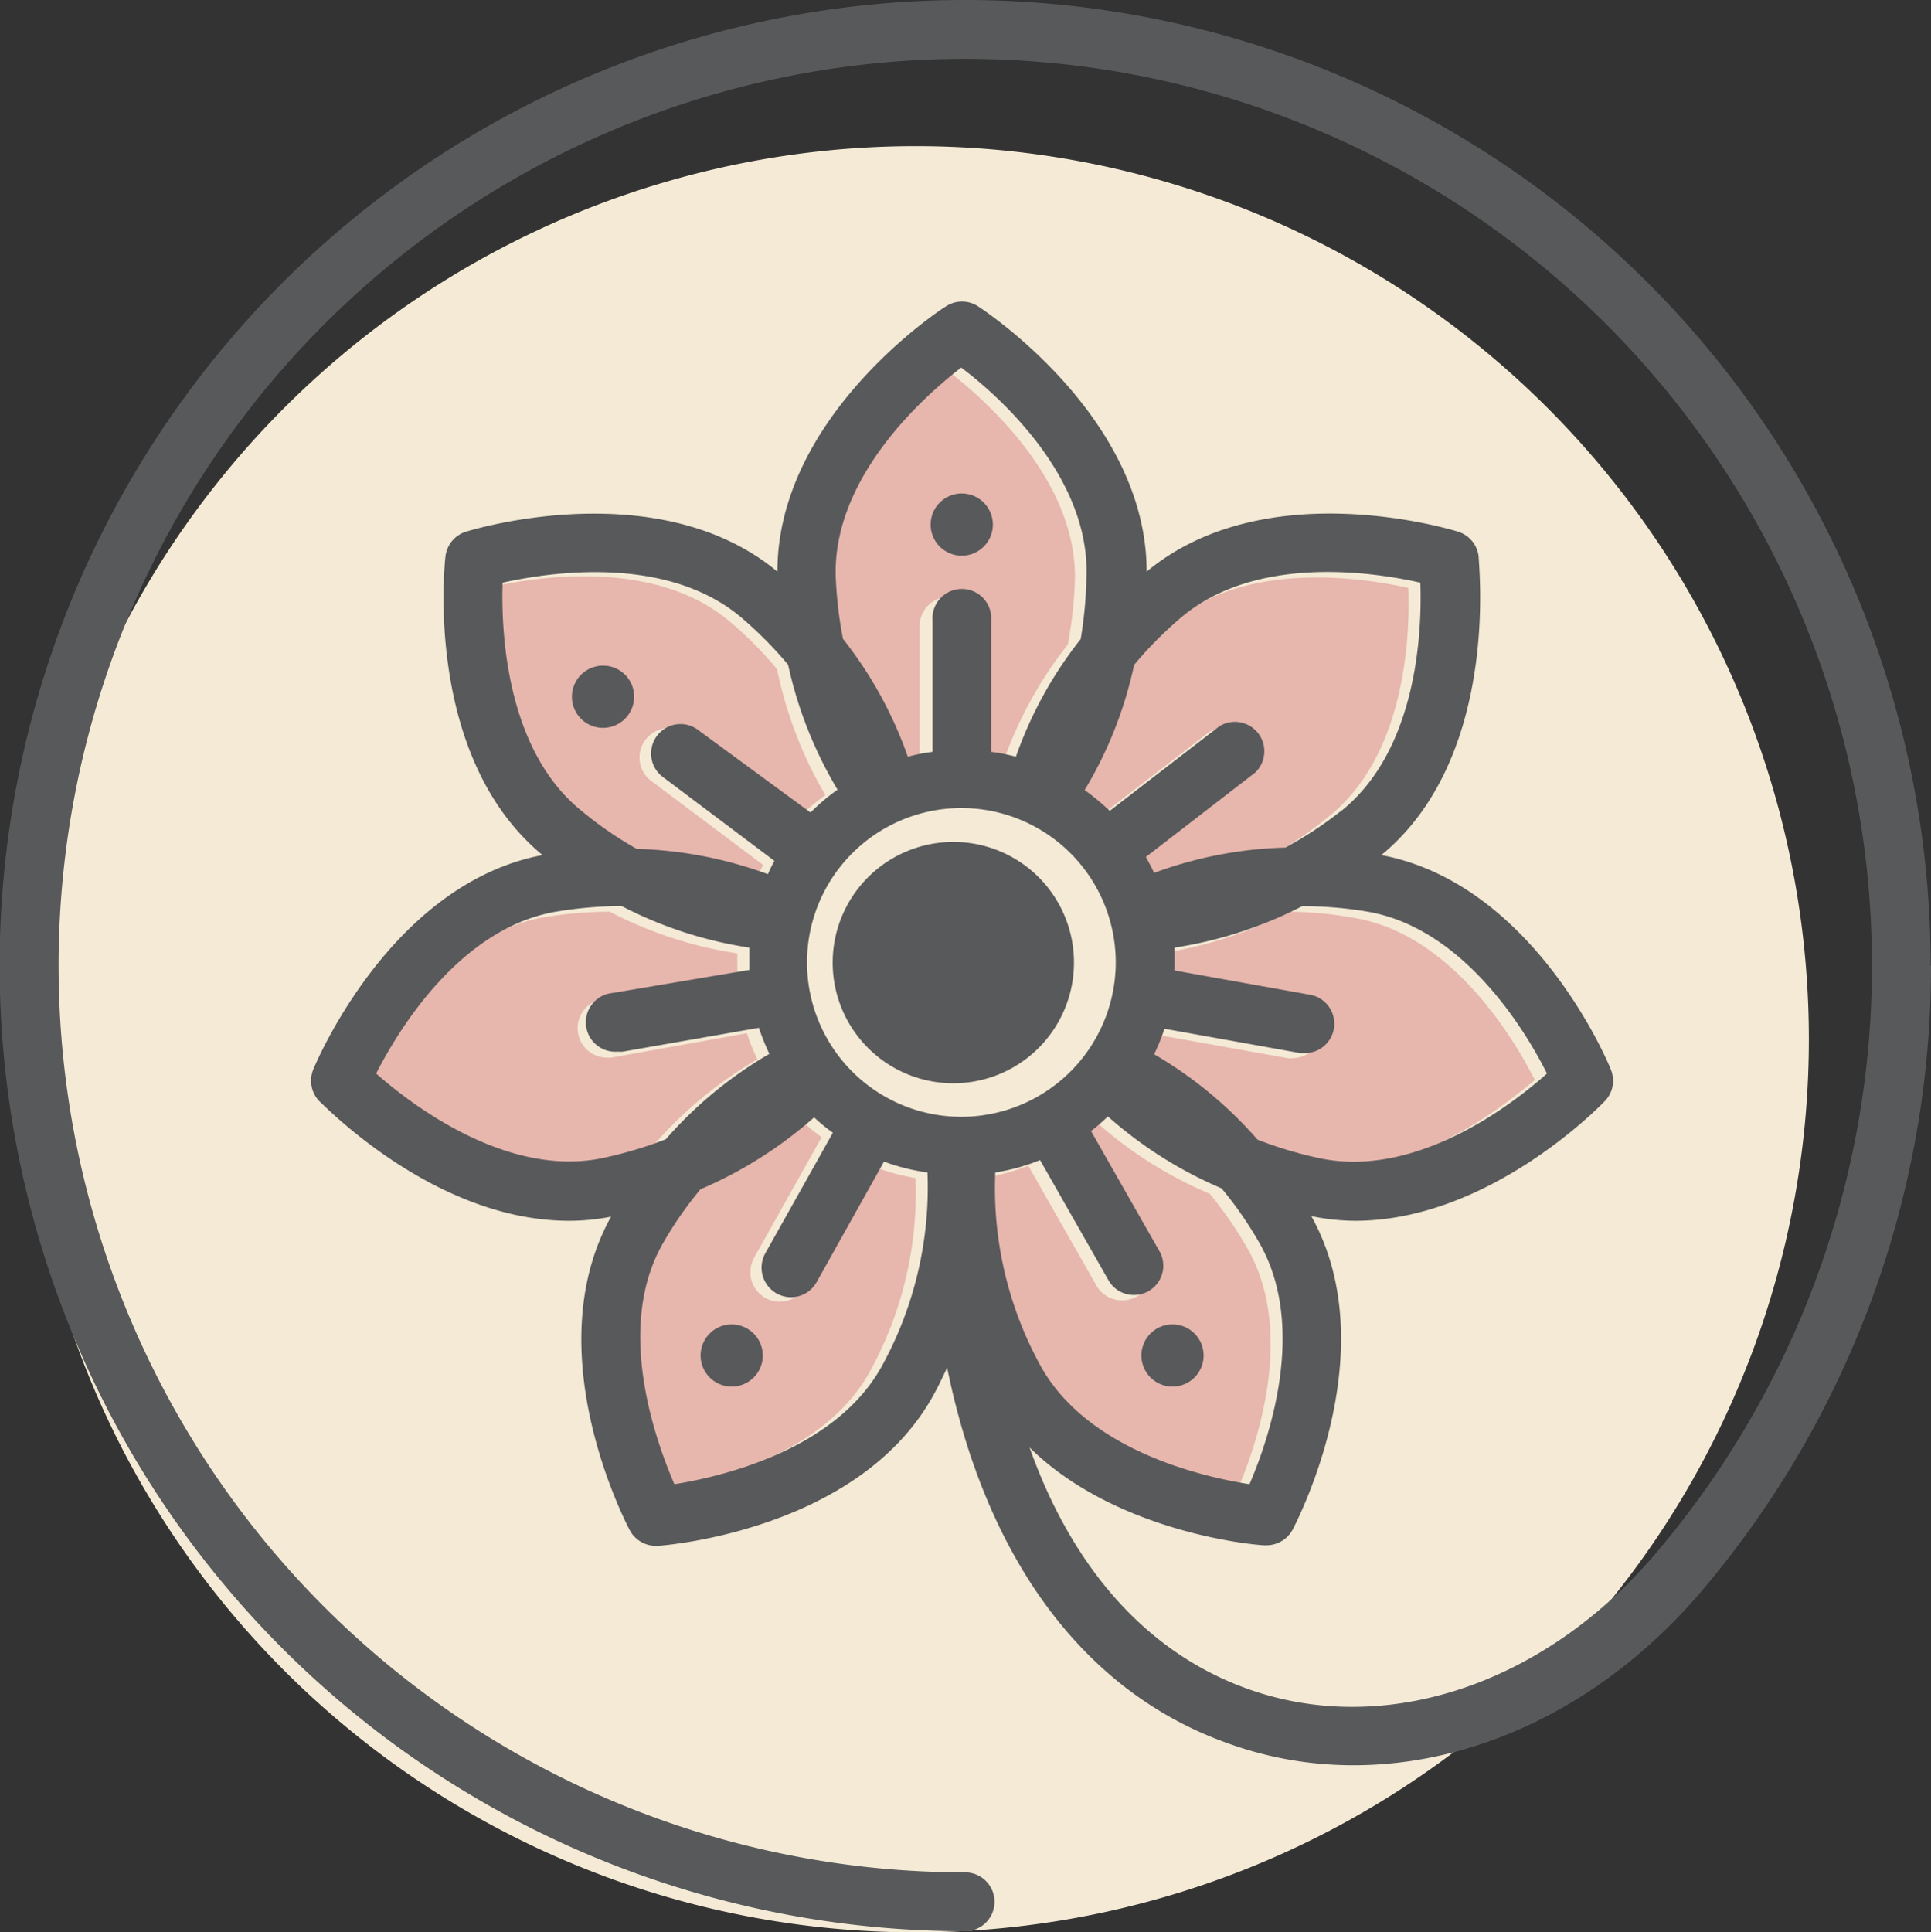
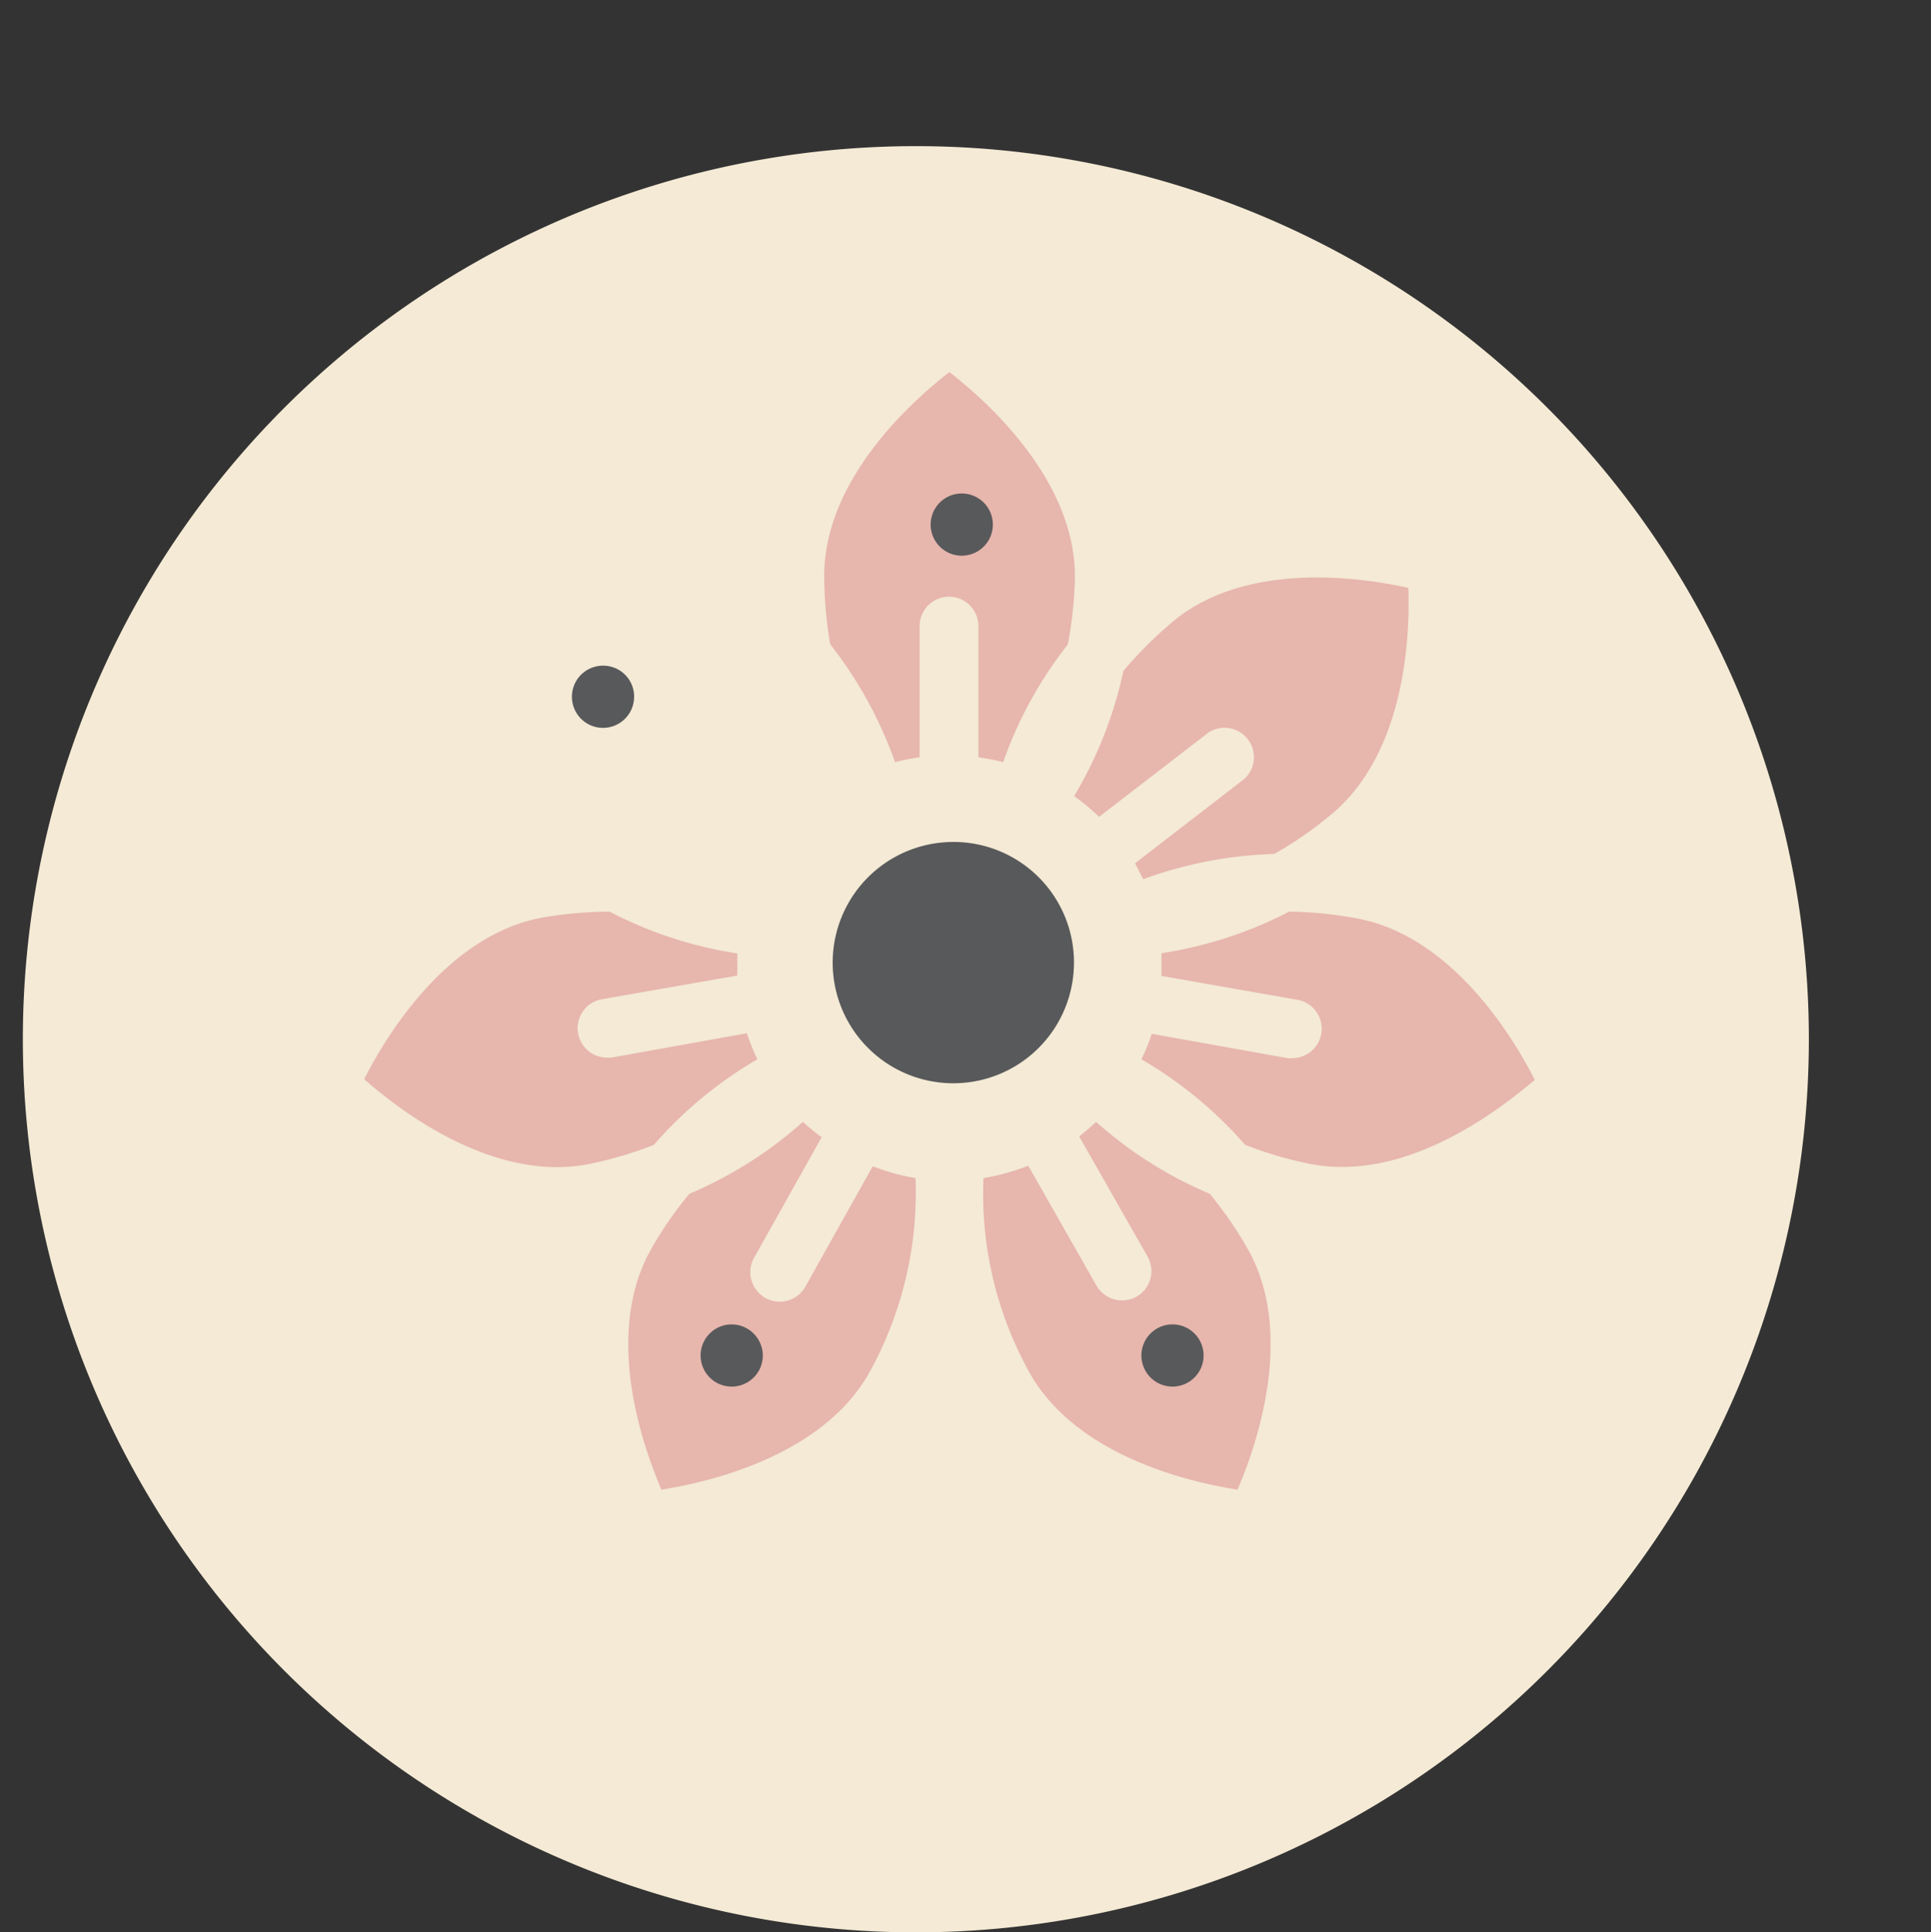
<svg xmlns="http://www.w3.org/2000/svg" viewBox="0 0 103.08 103.14">
  <rect x="0" y="0" width="103.08" height="103.14" fill="#333333" stroke="none" />
  <defs>
    <style>.cls-1{fill:#f4ead5;}.cls-2{fill:#e7b6ad;}.cls-3{fill:#58595b;}</style>
  </defs>
  <g id="Слой_2" data-name="Слой 2">
    <g id="LOGO">
      <path class="cls-1" d="M96.56,55.47A47.67,47.67,0,1,1,48.89,7.8,47.67,47.67,0,0,1,96.56,55.47Z" />
      <path class="cls-2" d="M66.57,66.6c2.62,4.54.49,10.59-.51,12.91-2.51-.39-8.76-1.8-11.21-6.44A19.65,19.65,0,0,1,52.5,62.88a11.89,11.89,0,0,0,2.39-.66l3.64,6.4a1.57,1.57,0,0,0,1.37.79,1.53,1.53,0,0,0,.77-.2,1.57,1.57,0,0,0,.59-2.14l-3.65-6.41c.31-.25.61-.5.9-.78a21.9,21.9,0,0,0,6.07,3.84A21,21,0,0,1,66.57,66.6Z" />
      <path class="cls-2" d="M48.87,62.88a19.79,19.79,0,0,1-2.36,10.19c-2.45,4.64-8.71,6.05-11.2,6.44-1-2.32-3.14-8.35-.51-12.91a20.14,20.14,0,0,1,2-2.88,21.81,21.81,0,0,0,6.06-3.84,10.78,10.78,0,0,0,1,.82l-3.61,6.44a1.58,1.58,0,0,0,.61,2.14,1.6,1.6,0,0,0,.76.2,1.57,1.57,0,0,0,1.37-.8l3.6-6.43A11.35,11.35,0,0,0,48.87,62.88Z" />
      <path class="cls-2" d="M39.87,55.15a11.21,11.21,0,0,0,.56,1.39,21.94,21.94,0,0,0-5.53,4.57,20.83,20.83,0,0,1-3.36,1c-5.13,1.08-10.21-2.84-12.1-4.51,1.14-2.25,4.44-7.76,9.61-8.64a22,22,0,0,1,3.49-.3,21.87,21.87,0,0,0,6.82,2.23c0,.26,0,.52,0,.78s0,.27,0,.4l-7.26,1.27a1.57,1.57,0,0,0,.27,3.11,1.27,1.27,0,0,0,.27,0Z" />
-       <path class="cls-2" d="M44.06,42.44a11.19,11.19,0,0,0-1.44,1.22l-5.89-4.42a1.57,1.57,0,1,0-1.89,2.5l5.9,4.43c-.13.23-.24.47-.35.71a22.35,22.35,0,0,0-7-1.35,20.19,20.19,0,0,1-2.9-2c-4.11-3.27-4.34-9.68-4.25-12.2,2.46-.56,8.79-1.54,12.78,1.9a19.82,19.82,0,0,1,2.46,2.49A22,22,0,0,0,44.06,42.44Z" />
      <path class="cls-2" d="M50.68,19.86c2,1.55,6.79,5.81,6.7,11.06A21.76,21.76,0,0,1,57,34.4a21.84,21.84,0,0,0-3.45,6.28,11.41,11.41,0,0,0-1.32-.26v-7a1.57,1.57,0,0,0-3.14,0v7a11.67,11.67,0,0,0-1.31.26,22.2,22.2,0,0,0-3.46-6.29A21.55,21.55,0,0,1,44,30.92C43.89,25.67,48.68,21.41,50.68,19.86Z" />
      <path class="cls-2" d="M75.18,31.38c.09,2.52-.13,8.92-4.25,12.2a19.71,19.71,0,0,1-2.91,2,22.22,22.22,0,0,0-7,1.35c-.13-.29-.28-.57-.43-.85l5.83-4.5a1.57,1.57,0,0,0-1.91-2.48l-5.84,4.5a11.85,11.85,0,0,0-1.33-1.11,22,22,0,0,0,2.63-6.68,22,22,0,0,1,2.46-2.48C66.37,29.86,72.72,30.83,75.18,31.38Z" />
      <path class="cls-2" d="M72.32,49c5.16.88,8.47,6.39,9.61,8.64C80,59.26,75,63.18,69.82,62.1a19.85,19.85,0,0,1-3.36-1,21.9,21.9,0,0,0-5.53-4.56,9,9,0,0,0,.55-1.36l7.26,1.3a1.27,1.27,0,0,0,.27,0,1.57,1.57,0,0,0,.28-3.11L62,52.09c0-.14,0-.28,0-.43s0-.52,0-.78a22.15,22.15,0,0,0,6.82-2.22A21,21,0,0,1,72.32,49Z" />
      <path class="cls-3" d="M57.33,51.39a6.44,6.44,0,1,1-6.43-6.45A6.43,6.43,0,0,1,57.33,51.39Z" />
-       <path class="cls-3" d="M103.08,51.54A51.54,51.54,0,0,1,90.77,85C83.93,93,74,96.19,65.41,93,57.79,90.24,52.62,83.13,50.56,73c-.2.42-.4.85-.63,1.28-3.89,7.37-14.36,8.2-14.8,8.23H35a1.58,1.58,0,0,1-1.38-.83c-.2-.39-5-9.54-1-16.74a11.51,11.51,0,0,1-2.25.22c-7.12,0-13-6.1-13.33-6.39a1.58,1.58,0,0,1-.32-1.68c.17-.41,4.17-9.92,12.24-11.45-6.33-5.23-5.23-15.5-5.18-15.94a1.57,1.57,0,0,1,1.09-1.32c.42-.13,10.3-3.12,16.63,2.13,0-8.23,8.6-13.92,9-14.16a1.56,1.56,0,0,1,1.71,0c.37.24,9,5.93,9,14.16,6.33-5.26,16.21-2.26,16.63-2.13a1.57,1.57,0,0,1,1.09,1.32c0,.44,1.16,10.71-5.19,15.94,8.09,1.53,12.08,11,12.25,11.45a1.56,1.56,0,0,1-.32,1.68c-.28.29-6.21,6.39-13.33,6.39A11.69,11.69,0,0,1,70,64.91c4,7.2-.8,16.35-1,16.74a1.59,1.59,0,0,1-1.39.83h-.11c-.37,0-7.87-.62-12.54-5.22,2.28,6.42,6.22,10.9,11.52,12.84,7.31,2.69,15.9-.12,21.88-7.16a48.4,48.4,0,1,0-36.84,17,1.57,1.57,0,0,1,0,3.14,51.54,51.54,0,1,1,51.54-51.54ZM82.58,57.3C81.43,55,78.13,49.54,73,48.66a20.86,20.86,0,0,0-3.49-.29,22.11,22.11,0,0,1-6.81,2.21c0,.26,0,.53,0,.79s0,.29,0,.43l7.26,1.3a1.57,1.57,0,0,1-.27,3.11l-.28,0-7.25-1.3a10.74,10.74,0,0,1-.55,1.36,22.06,22.06,0,0,1,5.52,4.56,21.12,21.12,0,0,0,3.36,1C75.6,62.88,80.68,59,82.58,57.3Zm-11-14c4.11-3.28,4.33-9.68,4.24-12.2C73.36,30.54,67,29.56,63,33a20.52,20.52,0,0,0-2.46,2.49,21.67,21.67,0,0,1-2.64,6.68,12.94,12.94,0,0,1,1.34,1.11l5.83-4.5A1.57,1.57,0,0,1,67,41.24l-5.83,4.5c.15.28.3.56.44.85a21.87,21.87,0,0,1,7-1.35A20.32,20.32,0,0,0,71.58,43.29ZM66.7,79.22c1-2.32,3.13-8.37.51-12.91a20.14,20.14,0,0,0-2-2.88,22.29,22.29,0,0,1-6.07-3.84,9.68,9.68,0,0,1-.9.78l3.65,6.41a1.56,1.56,0,0,1-.59,2.14,1.53,1.53,0,0,1-.77.2,1.55,1.55,0,0,1-1.36-.79l-3.65-6.41a10.7,10.7,0,0,1-2.39.66,19.68,19.68,0,0,0,2.35,10.2C57.94,77.41,64.2,78.83,66.7,79.22ZM59.56,51.37a8.24,8.24,0,1,0-8.23,8.24A8.25,8.25,0,0,0,59.56,51.37ZM58,30.62c.09-5.24-4.7-9.51-6.69-11-2,1.54-6.79,5.81-6.7,11.05A21.56,21.56,0,0,0,45,34.1a21.7,21.7,0,0,1,3.46,6.29,9.63,9.63,0,0,1,1.32-.26v-7a1.57,1.57,0,1,1,3.13,0v7a9.63,9.63,0,0,1,1.32.26,21.67,21.67,0,0,1,3.46-6.28A23,23,0,0,0,58,30.62ZM47.15,72.78a19.81,19.81,0,0,0,2.36-10.2A10.75,10.75,0,0,1,47.19,62l-3.6,6.44a1.57,1.57,0,0,1-1.37.8,1.6,1.6,0,0,1-.76-.2,1.58,1.58,0,0,1-.61-2.14l3.61-6.44a9.43,9.43,0,0,1-1-.82,22.54,22.54,0,0,1-6.07,3.84,20.14,20.14,0,0,0-2,2.88C32.81,70.87,35,76.9,36,79.22,38.45,78.83,44.71,77.41,47.15,72.78ZM43.27,43.37a10.55,10.55,0,0,1,1.44-1.22,22.22,22.22,0,0,1-2.64-6.67A21.2,21.2,0,0,0,39.62,33c-4-3.43-10.32-2.45-12.79-1.9-.08,2.53.15,8.94,4.25,12.21a19.71,19.71,0,0,0,2.91,2,22,22,0,0,1,7,1.35c.11-.24.22-.48.35-.71l-5.89-4.43a1.57,1.57,0,1,1,1.88-2.51Zm-2.2,12.88a13,13,0,0,1-.56-1.39l-7.26,1.27a1.23,1.23,0,0,1-.27,0A1.57,1.57,0,0,1,32.71,53L40,51.77c0-.13,0-.26,0-.4s0-.53,0-.79a21.87,21.87,0,0,1-6.82-2.22,22,22,0,0,0-3.49.3c-5.17.88-8.46,6.38-9.61,8.64,1.89,1.67,7,5.58,12.1,4.51a21.89,21.89,0,0,0,3.36-1A22.11,22.11,0,0,1,41.07,56.25Z" />
      <path class="cls-3" d="M53,28a1.66,1.66,0,1,1-1.66-1.66A1.66,1.66,0,0,1,53,28Z" />
      <path class="cls-3" d="M33.85,37.19a1.66,1.66,0,1,1-1.66-1.66A1.65,1.65,0,0,1,33.85,37.19Z" />
      <path class="cls-3" d="M64.25,72.35a1.66,1.66,0,1,1-1.66-1.66A1.66,1.66,0,0,1,64.25,72.35Z" />
      <path class="cls-3" d="M40.72,72.35a1.66,1.66,0,1,1-1.66-1.66A1.67,1.67,0,0,1,40.72,72.35Z" />
    </g>
  </g>
</svg>